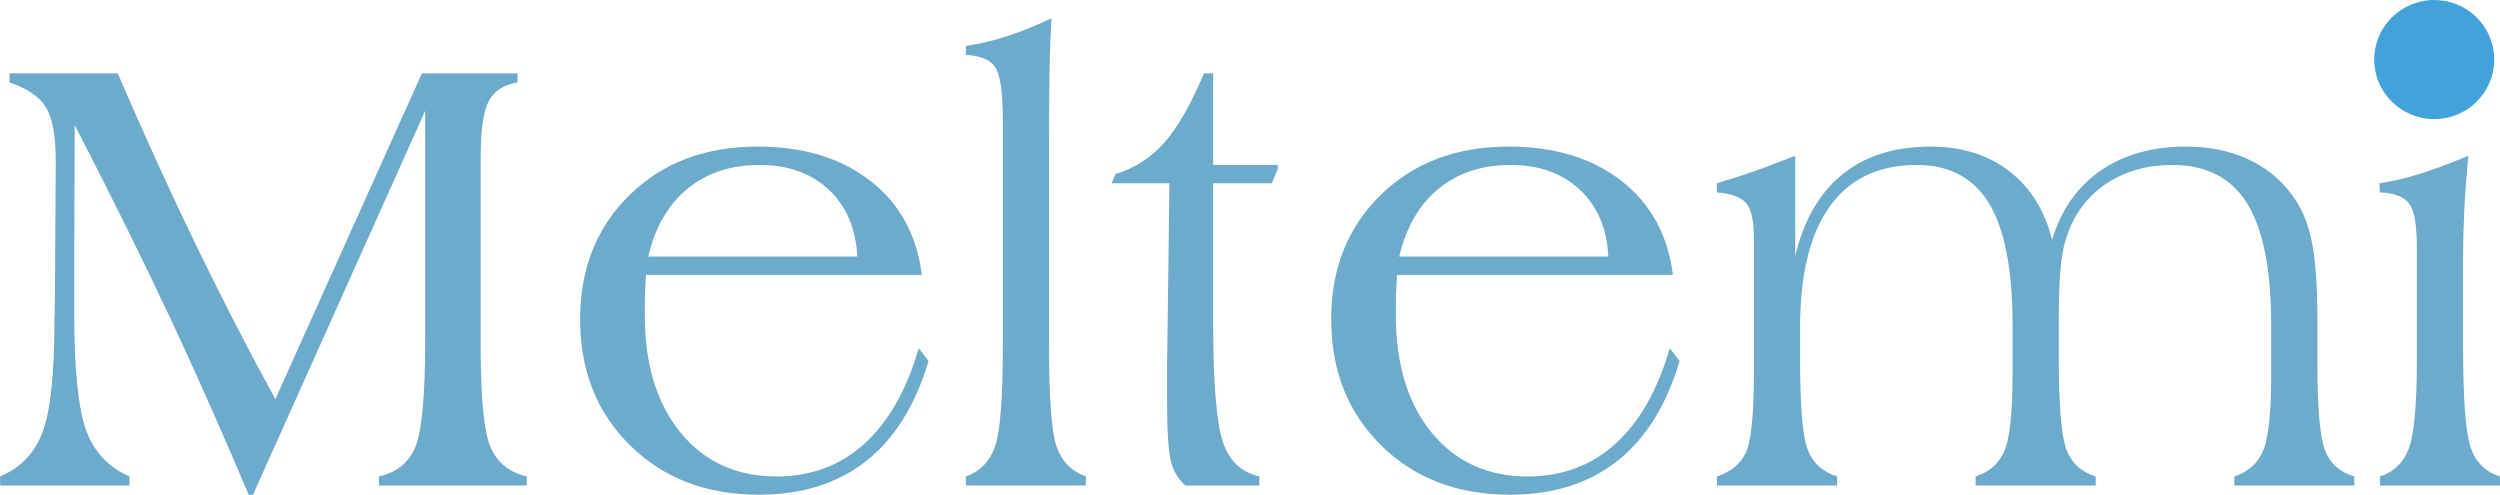
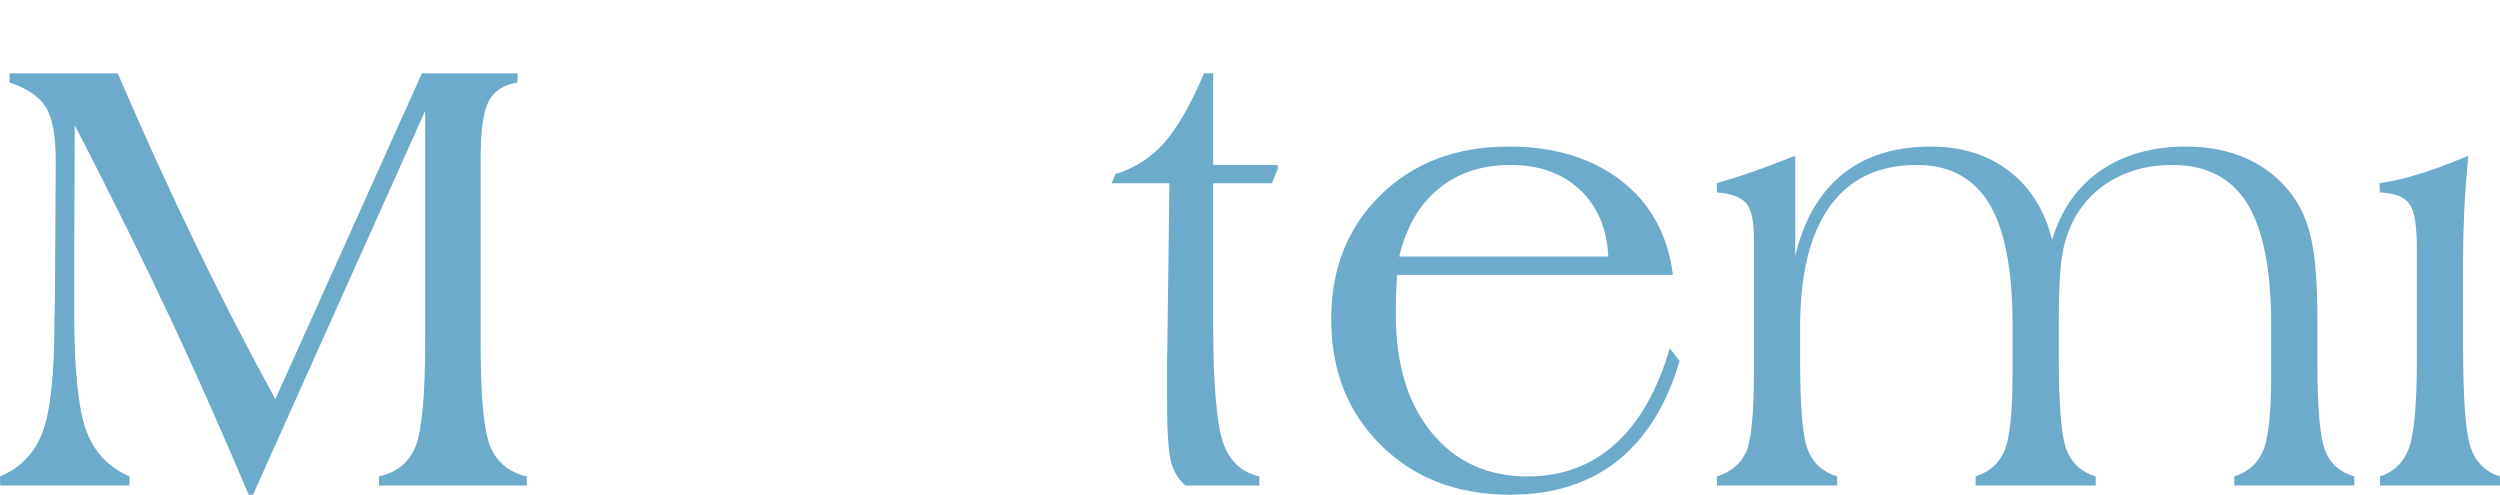
<svg xmlns="http://www.w3.org/2000/svg" width="535pt" height="105.87pt" viewBox="0 0 535 105.87" version="1.1">
  <defs>
    <clipPath id="clip1">
-       <path d="M 0 15 L 113 15 L 113 105.871 L 0 105.871 Z M 0 15 " />
+       <path d="M 0 15 L 113 15 L 113 105.871 L 0 105.871 Z " />
    </clipPath>
    <clipPath id="clip2">
-       <path d="M 124 31 L 199 31 L 199 105.871 L 124 105.871 Z M 124 31 " />
-     </clipPath>
+       </clipPath>
    <clipPath id="clip3">
      <path d="M 284 31 L 360 31 L 360 105.871 L 284 105.871 Z M 284 31 " />
    </clipPath>
  </defs>
  <g id="surface1">
    <g clip-path="url(#clip1)" clip-rule="nonzero">
      <path style=" stroke:none;fill-rule:evenodd;fill:rgb(42.699%,67.099%,80.399%);fill-opacity:1;" d="M 7.902 103.902 L 27.676 103.902 L 27.734 101.957 C 23.289 100.047 20.191 96.797 18.469 92.184 C 16.75 87.551 15.879 79.043 15.879 66.605 L 15.879 56.645 L 15.992 26.754 C 24.219 42.73 31.156 56.793 36.844 68.949 C 42.535 81.145 47.961 93.43 53.215 105.871 L 54.145 105.871 L 90.988 23.711 L 90.988 72.824 C 90.988 84.547 90.289 92.109 88.926 95.547 C 87.527 98.969 84.938 101.086 81.102 101.957 L 81.102 103.902 L 112.727 103.902 L 112.727 101.957 C 108.832 101.031 106.227 98.82 104.863 95.398 C 103.504 91.957 102.859 84.773 102.859 73.789 L 102.859 34.07 C 102.859 28.004 103.41 23.863 104.578 21.668 C 105.715 19.457 107.793 18.133 110.762 17.645 L 110.762 15.695 L 90.289 15.695 L 58.926 85.414 C 53.16 74.906 47.527 63.961 42.043 52.637 C 36.543 41.293 30.91 28.984 25.199 15.695 L 2.043 15.695 L 2.043 17.645 C 5.785 18.91 8.375 20.648 9.793 22.918 C 11.211 25.184 11.93 28.984 11.93 34.316 L 11.758 63.562 C 11.758 64.602 11.738 65.715 11.703 66.812 C 11.645 67.91 11.645 68.535 11.645 68.629 C 11.645 80.141 10.777 88.102 9.074 92.543 C 7.371 97.023 4.348 100.145 0 101.957 L 0.055 103.902 L 7.902 103.902 " />
    </g>
    <g clip-path="url(#clip2)" clip-rule="nonzero">
      <path style=" stroke:none;fill-rule:evenodd;fill:rgb(42.699%,67.099%,80.399%);fill-opacity:1;" d="M 184.98 94.961 C 179.859 99.613 173.582 101.957 166.172 101.957 C 157.625 101.957 150.801 98.855 145.66 92.598 C 140.535 86.359 137.984 77.969 137.984 67.359 C 137.984 65.586 137.984 64.055 138.043 62.77 C 138.098 61.484 138.156 60.16 138.25 58.816 L 197.27 58.816 C 196.23 50.328 192.562 43.617 186.285 38.723 C 180.012 33.824 171.957 31.367 162.105 31.367 C 150.914 31.367 141.785 34.828 134.734 41.727 C 127.66 48.645 124.145 57.492 124.145 68.309 C 124.145 79.289 127.699 88.289 134.863 95.34 C 142.031 102.371 151.199 105.871 162.371 105.871 C 171.578 105.871 179.234 103.488 185.359 98.668 C 191.445 93.867 195.891 86.719 198.707 77.27 L 196.609 74.508 C 194 83.508 190.105 90.312 184.98 94.961 Z M 147.113 40.402 C 151.254 37 156.418 35.301 162.562 35.301 C 168.648 35.301 173.582 37.078 177.363 40.594 C 181.125 44.148 183.168 48.891 183.449 54.902 L 138.723 54.902 C 140.18 48.645 142.977 43.805 147.113 40.402 " />
    </g>
-     <path style=" stroke:none;fill-rule:evenodd;fill:rgb(42.699%,67.099%,80.399%);fill-opacity:1;" d="M 212.203 103.902 L 232.336 103.902 L 232.414 101.957 C 229.312 100.879 227.254 98.762 226.137 95.641 C 225.02 92.523 224.492 85.227 224.492 73.789 L 224.492 29.344 C 224.492 23.617 224.531 18.719 224.625 14.656 C 224.68 10.609 224.832 7.02 225.02 3.918 C 221.617 5.523 218.402 6.809 215.457 7.758 C 212.488 8.738 209.559 9.402 206.703 9.816 L 206.703 11.762 C 209.805 11.895 211.902 12.785 212.98 14.371 C 214.059 15.961 214.605 19.797 214.605 25.828 L 214.605 74.469 C 214.605 85.379 214.02 92.43 212.922 95.605 C 211.77 98.801 209.711 100.898 206.703 101.957 L 206.703 103.902 L 212.203 103.902 " />
    <path style=" stroke:none;fill-rule:evenodd;fill:rgb(42.699%,67.099%,80.399%);fill-opacity:1;" d="M 250.258 39.215 L 249.824 73.09 C 249.824 74.281 249.805 75.66 249.75 77.27 L 249.75 85.527 C 249.75 92.145 250.012 96.531 250.578 98.707 C 251.129 100.898 252.188 102.617 253.664 103.902 L 269.504 103.902 L 269.504 101.957 C 265.742 101.086 263.172 98.727 261.809 94.906 C 260.43 91.105 259.691 83.016 259.617 70.652 L 259.617 39.215 L 272.172 39.215 L 273.453 36.113 L 273.453 35.301 L 259.617 35.301 L 259.617 15.695 L 257.652 15.695 C 254.816 22.426 251.961 27.398 249.086 30.609 C 246.195 33.824 242.734 36.035 238.707 37.246 L 237.875 39.215 L 250.258 39.215 " />
    <g clip-path="url(#clip3)" clip-rule="nonzero">
      <path style=" stroke:none;fill-rule:evenodd;fill:rgb(42.699%,67.099%,80.399%);fill-opacity:1;" d="M 345.707 94.961 C 340.586 99.613 334.309 101.957 326.898 101.957 C 318.355 101.957 311.527 98.855 306.387 92.598 C 301.262 86.359 298.711 77.969 298.711 67.359 C 298.711 65.586 298.711 64.055 298.77 62.77 C 298.824 61.484 298.883 60.16 298.977 58.816 L 357.996 58.816 C 356.957 50.328 353.27 43.617 347.012 38.723 C 340.738 33.824 332.684 31.367 322.836 31.367 C 311.641 31.367 302.512 34.828 295.461 41.727 C 288.391 48.645 284.875 57.492 284.875 68.309 C 284.875 79.289 288.426 88.289 295.594 95.34 C 302.758 102.371 311.926 105.871 323.098 105.871 C 332.305 105.871 339.961 103.488 346.086 98.668 C 352.172 93.867 356.617 86.719 359.434 77.27 L 357.336 74.508 C 354.727 83.508 350.832 90.312 345.707 94.961 Z M 307.844 40.402 C 311.98 37 317.145 35.301 323.285 35.301 C 329.375 35.301 334.309 37.078 338.09 40.594 C 341.852 44.148 343.895 48.891 344.176 54.902 L 299.449 54.902 C 300.902 48.645 303.703 43.805 307.844 40.402 " />
    </g>
    <path style=" stroke:none;fill-rule:evenodd;fill:rgb(42.699%,67.099%,80.399%);fill-opacity:1;" d="M 375.027 103.902 L 393.141 103.902 L 393.141 101.957 C 390.039 100.977 387.941 99.066 386.863 96.25 C 385.746 93.43 385.219 86.871 385.219 76.551 L 385.219 70.16 C 385.219 58.723 387.316 50.062 391.59 44.148 C 395.824 38.27 402.023 35.301 410.211 35.301 C 417.188 35.301 422.348 38.078 425.695 43.598 C 429.02 49.102 430.684 57.738 430.684 69.516 L 430.684 80.086 C 430.684 88.25 430.098 93.715 428.965 96.438 C 427.812 99.16 425.75 100.992 422.781 101.957 L 422.781 103.902 L 448.473 103.902 L 448.473 101.957 C 445.449 101.031 443.352 99.141 442.234 96.25 C 441.121 93.375 440.57 86.664 440.57 76.191 L 440.57 68.836 C 440.57 61.367 440.91 56.133 441.594 53.09 C 442.273 50.062 443.391 47.398 444.957 45.074 C 447.113 41.879 449.93 39.461 453.332 37.812 C 456.734 36.148 460.555 35.301 464.844 35.301 C 472.141 35.301 477.473 38.039 480.914 43.562 C 484.297 49.082 486.035 57.738 486.035 69.629 L 486.035 80.199 C 486.035 88.348 485.449 93.773 484.297 96.473 C 483.164 99.16 481.105 100.992 478.137 101.957 L 478.137 103.902 L 503.824 103.902 L 503.824 101.957 C 500.801 101.086 498.703 99.254 497.59 96.438 C 496.473 93.621 495.926 87.402 495.926 77.742 L 495.926 68.309 C 495.926 60.879 495.488 55.246 494.656 51.367 C 493.824 47.512 492.426 44.297 490.52 41.727 C 487.984 38.324 484.809 35.754 480.969 34.016 C 477.133 32.258 472.73 31.367 467.773 31.367 C 460.496 31.367 454.41 33.125 449.477 36.547 C 444.523 39.988 441.062 44.902 439.152 51.352 C 437.605 45.074 434.539 40.16 430.004 36.641 C 425.469 33.145 419.852 31.367 413.18 31.367 C 405.445 31.367 399.113 33.371 394.238 37.34 C 389.34 41.328 385.977 47.152 384.18 54.809 L 384.18 33.332 C 380.379 34.828 377.203 36.035 374.672 36.887 C 372.137 37.777 369.68 38.531 367.371 39.215 L 367.43 41.18 C 370.453 41.426 372.555 42.18 373.668 43.465 C 374.785 44.75 375.332 47.211 375.332 50.859 L 375.332 79.953 C 375.332 88.781 374.746 94.375 373.648 96.797 C 372.496 99.254 370.438 100.977 367.43 101.957 L 367.43 103.902 L 375.027 103.902 " />
    <path style=" stroke:none;fill-rule:evenodd;fill:rgb(42.699%,67.099%,80.399%);fill-opacity:1;" d="M 515.227 103.902 L 535 103.902 L 535 101.957 C 531.918 100.992 529.82 98.953 528.723 95.758 C 527.629 92.598 527.098 85.32 527.098 73.863 L 527.098 56.191 C 527.098 52.391 527.191 48.551 527.363 44.75 C 527.551 40.953 527.871 37.133 528.23 33.332 C 523.98 35.109 520.367 36.434 517.418 37.324 C 514.488 38.23 511.746 38.852 509.215 39.215 L 509.309 41.18 C 512.352 41.293 514.434 42.086 515.547 43.543 C 516.66 44.98 517.211 48.211 517.211 53.242 L 517.211 76.926 C 517.211 86.551 516.625 92.844 515.512 95.906 C 514.375 98.969 512.297 100.992 509.309 101.957 L 509.309 103.902 L 515.227 103.902 " />
-     <path style=" stroke:none;fill-rule:evenodd;fill:rgb(25.899%,63.899%,85.899%);fill-opacity:1;" d="M 508.078 12.746 C 508.078 5.715 513.828 0.004 520.938 0.004 C 528.023 0.004 533.77 5.715 533.77 12.746 C 533.77 19.777 528.023 25.488 520.938 25.488 C 513.828 25.488 508.078 19.777 508.078 12.746 " />
  </g>
</svg>